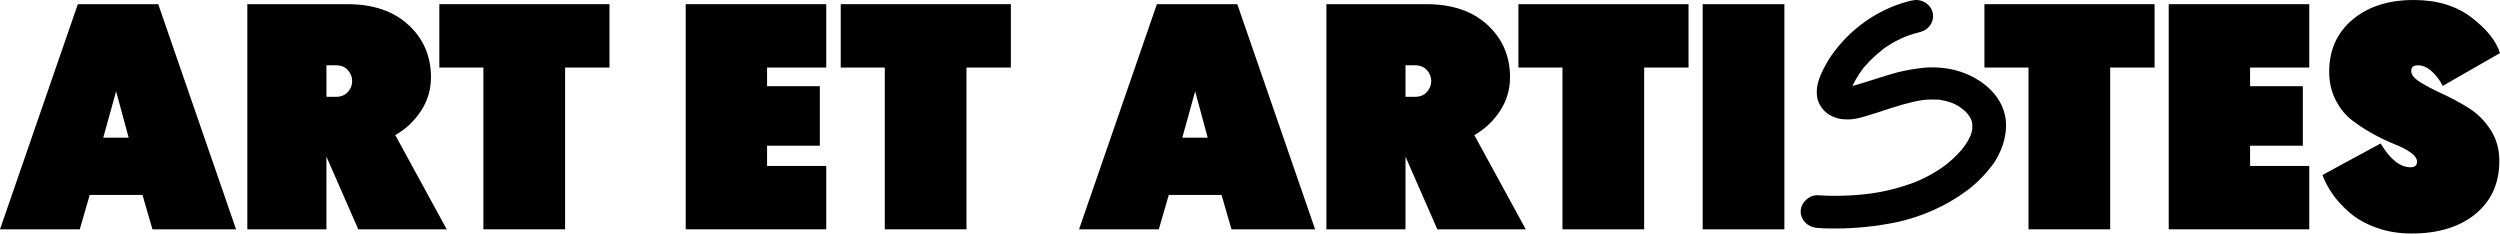
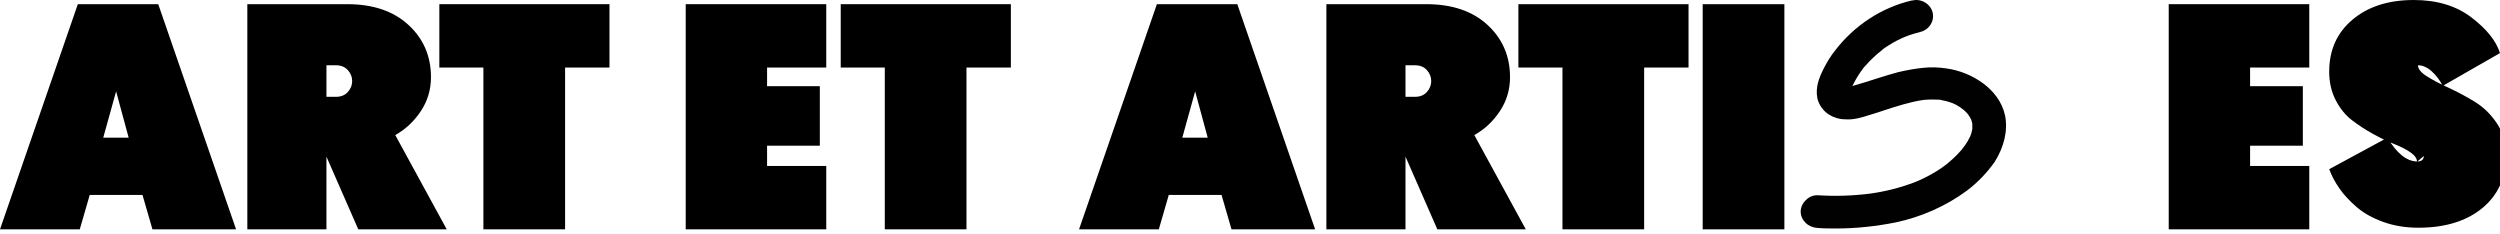
<svg xmlns="http://www.w3.org/2000/svg" id="Capa_2" data-name="Capa 2" viewBox="0 0 3816.58 356.47">
  <defs>
    <style>
      .cls-1 {
        fill: #010101;
      }

      .cls-2 {
        opacity: 0;
      }
    </style>
  </defs>
  <g id="Capa_1-2" data-name="Capa 1">
    <g>
      <g>
        <path d="M217.52,297.55h-80.53l-15.22,52.54H0L118.82,6.38h122.75l118.82,343.71h-127.66l-15.22-52.54Zm-21.11-87.4l-19.15-70.71-19.64,70.71h38.79Z" />
        <path d="M377.58,350.09V6.38h152.7c39.28,0,70.38,10.56,93.29,31.67,22.91,21.12,34.37,47.71,34.37,79.79,0,18.99-5.16,36.26-15.47,51.8-10.31,15.55-23.32,27.74-39.04,36.58l78.56,143.87h-135.03l-48.61-110.97v110.97h-120.79Zm120.79-202.29h14.73c7.53,0,13.5-2.46,17.92-7.37,4.42-4.91,6.63-10.47,6.63-16.7s-2.21-11.78-6.63-16.69c-4.42-4.91-10.4-7.37-17.92-7.37h-14.73v48.12Z" />
        <path d="M737.98,350.09V103.11h-67.27V6.38h259.74V103.11h-67.76v246.98h-124.72Z" />
        <path d="M1046.82,350.09V6.38h214.57V103.11h-90.35v28.48h80.53v90.84h-80.53v30.93h90.35v96.73h-214.57Z" />
        <path d="M1350.75,350.09V103.11h-67.27V6.38h259.74V103.11h-67.76v246.98h-124.72Z" />
        <path d="M1864.83,297.55h-80.53l-15.22,52.54h-121.77L1766.14,6.38h122.75l118.82,343.71h-127.66l-15.22-52.54Zm-21.11-87.4l-19.15-70.71-19.64,70.71h38.79Z" />
        <path d="M2024.9,350.09V6.38h152.7c39.28,0,70.38,10.56,93.29,31.67,22.91,21.12,34.37,47.71,34.37,79.79,0,18.99-5.16,36.26-15.47,51.8-10.31,15.55-23.32,27.74-39.04,36.58l78.56,143.87h-135.03l-48.61-110.97v110.97h-120.79Zm120.79-202.29h14.73c7.53,0,13.5-2.46,17.92-7.37s6.63-10.47,6.63-16.7-2.21-11.78-6.63-16.69-10.4-7.37-17.92-7.37h-14.73v48.12Z" />
        <path d="M2385.3,350.09V103.11h-67.27V6.38h259.74V103.11h-67.76v246.98h-124.72Z" />
        <path d="M2599.38,350.09V6.38h124.72V350.09h-124.72Z" />
        <path class="cls-2" d="M2888.58,246.98c0-4.91-3.28-9.65-9.82-14.24-6.55-4.58-14.81-8.84-24.8-12.77-9.99-3.93-20.79-9.08-32.41-15.47-11.62-6.38-22.43-13.42-32.41-21.11-9.99-7.69-18.25-17.92-24.8-30.69-6.55-12.77-9.82-27.17-9.82-43.21,0-33.06,11.86-59.57,35.6-79.54,23.73-19.96,54.91-29.95,93.54-29.95,35.35,0,64.64,8.84,87.89,26.52,23.24,17.68,37.81,35.84,43.7,54.5l-87.4,50.08c-4.26-8.51-9.82-15.87-16.69-22.1-6.87-6.21-13.92-9.33-21.11-9.33s-10.31,2.95-10.31,8.84c0,5.57,4.58,11.22,13.75,16.94,9.16,5.73,20.38,11.62,33.63,17.68,13.26,6.06,26.51,13.18,39.77,21.36,13.26,8.19,24.47,19.23,33.63,33.14,9.16,13.92,13.75,29.88,13.75,47.88,0,34.05-12.11,61.05-36.33,81.02-24.23,19.97-56.8,29.95-97.71,29.95-19.32,0-37.16-2.95-53.52-8.84-16.37-5.89-29.95-13.5-40.75-22.83-10.8-9.33-19.56-18.82-26.27-28.48-6.71-9.65-11.87-19.39-15.47-29.21l88.87-48.12c14.4,24.23,29.62,36.33,45.66,36.33,6.54,0,9.82-2.78,9.82-8.35Z" />
-         <path d="M3096.77,350.09V103.11h-67.27V6.38h259.74V103.11h-67.76v246.98h-124.72Z" />
        <path d="M3310.84,350.09V6.38h214.57V103.11h-90.35v28.48h80.53v90.84h-80.53v30.93h90.35v96.73h-214.57Z" />
-         <path d="M3689.9,246.98c0-4.91-3.28-9.65-9.82-14.24-6.55-4.58-14.81-8.84-24.8-12.77-9.99-3.93-20.79-9.08-32.41-15.47-11.62-6.38-22.43-13.42-32.41-21.11-9.99-7.69-18.25-17.92-24.8-30.69-6.55-12.77-9.82-27.17-9.82-43.21,0-33.06,11.86-59.57,35.6-79.54,23.73-19.96,54.91-29.95,93.54-29.95,35.35,0,64.64,8.84,87.89,26.52,23.24,17.68,37.81,35.84,43.7,54.5l-87.4,50.08c-4.26-8.51-9.82-15.87-16.69-22.1-6.87-6.21-13.92-9.33-21.11-9.33s-10.31,2.95-10.31,8.84c0,5.57,4.58,11.22,13.75,16.94,9.16,5.73,20.38,11.62,33.63,17.68,13.26,6.06,26.51,13.18,39.77,21.36,13.26,8.19,24.47,19.23,33.63,33.14,9.16,13.92,13.75,29.88,13.75,47.88,0,34.05-12.11,61.05-36.33,81.02-24.23,19.97-56.8,29.95-97.71,29.95-19.32,0-37.16-2.95-53.52-8.84-16.37-5.89-29.95-13.5-40.75-22.83-10.8-9.33-19.56-18.82-26.27-28.48-6.71-9.65-11.87-19.39-15.47-29.21l88.87-48.12c14.4,24.23,29.62,36.33,45.66,36.33,6.54,0,9.82-2.78,9.82-8.35Z" />
+         <path d="M3689.9,246.98c0-4.91-3.28-9.65-9.82-14.24-6.55-4.58-14.81-8.84-24.8-12.77-9.99-3.93-20.79-9.08-32.41-15.47-11.62-6.38-22.43-13.42-32.41-21.11-9.99-7.69-18.25-17.92-24.8-30.69-6.55-12.77-9.82-27.17-9.82-43.21,0-33.06,11.86-59.57,35.6-79.54,23.73-19.96,54.91-29.95,93.54-29.95,35.35,0,64.64,8.84,87.89,26.52,23.24,17.68,37.81,35.84,43.7,54.5l-87.4,50.08c-4.26-8.51-9.82-15.87-16.69-22.1-6.87-6.21-13.92-9.33-21.11-9.33c0,5.57,4.58,11.22,13.75,16.94,9.16,5.73,20.38,11.62,33.63,17.68,13.26,6.06,26.51,13.18,39.77,21.36,13.26,8.19,24.47,19.23,33.63,33.14,9.16,13.92,13.75,29.88,13.75,47.88,0,34.05-12.11,61.05-36.33,81.02-24.23,19.97-56.8,29.95-97.71,29.95-19.32,0-37.16-2.95-53.52-8.84-16.37-5.89-29.95-13.5-40.75-22.83-10.8-9.33-19.56-18.82-26.27-28.48-6.71-9.65-11.87-19.39-15.47-29.21l88.87-48.12c14.4,24.23,29.62,36.33,45.66,36.33,6.54,0,9.82-2.78,9.82-8.35Z" />
      </g>
      <path class="cls-1" d="M3060.84,175.85c-8.68-40.32-51.62-66.52-90.23-71.5-11.28-1.66-22.99-2.08-34.27-.83-13.01,1.25-26.03,3.74-38.61,6.65-11.28,2.91-22.56,6.65-33.4,9.98l-3.9,1.25c-9.54,2.91-19.09,6.24-28.63,8.73-1.3,.42-2.6,.83-3.9,1.25,3.9-7.9,8.24-15.8,13.45-22.86,1.3-1.66,2.6-3.74,3.9-5.4l3.47-3.74c3.47-4.16,7.37-7.9,11.28-11.64,3.9-3.74,7.81-7.07,12.58-10.81l.43-.42s.43,0,.43-.42l2.6-2.08c2.17-1.66,4.34-2.91,6.94-4.57,8.24-5.4,17.35-9.98,26.46-13.72,7.37-2.91,14.75-4.99,22.56-7.07,6.51-1.66,12.15-5.82,15.62-11.64,3.47-5.82,4.34-12.47,2.6-18.71-1.74-6.24-6.07-11.64-12.15-14.97-6.07-3.33-12.58-4.16-19.52-2.49h-.43c-45.98,10.81-87.63,38.25-117.13,76.91-6.51,8.31-12.15,17.46-16.92,27.02-6.94,13.72-13.01,28.68-9.54,45.73,2.6,9.98,8.68,18.71,17.79,24.53,7.37,4.57,15.62,7.07,23.86,7.07,13.45,1.25,26.46-2.91,38.18-6.65,7.37-2.08,14.75-4.57,22.12-7.07,19.52-6.24,39.48-12.89,59.87-15.8,8.24-.83,16.48-.83,24.73-.42,6.94,1.25,13.45,2.91,19.96,5.4,3.04,1.25,6.51,2.91,9.54,4.99,1.3,.83,2.6,1.66,3.47,2.49,.87,.42,1.3,.83,1.74,1.25,.87,.42,1.3,1.25,2.17,1.66,1.74,1.25,3.04,2.91,4.77,4.57,.43,.83,1.3,1.25,1.74,2.08,1.74,2.49,3.47,4.99,4.77,7.9,.87,2.08,1.3,4.57,1.74,6.65v7.9c-.87,4.16-1.74,7.9-3.47,11.64-2.17,4.57-4.77,9.15-7.81,13.3-.43,.83-1.3,1.66-2.17,2.91h0l-.43,.42-.43,.42c-.43,.42-.43,.83-1.3,2.08l-2.6,2.91c-6.51,7.48-14.32,14.55-22.12,20.79l-5.21,3.74-.43,.42c-.87,.83-2.17,1.25-3.04,2.08-3.9,2.49-8.24,5.4-13.01,7.9-7.81,4.57-16.48,8.73-24.73,12.06-22.56,8.73-45.55,14.55-69.41,17.88-26.46,3.33-52.93,4.16-79.39,2.49-6.51-.42-13.45,2.08-18.65,7.48-5.21,4.99-7.81,11.22-7.81,17.46,0,6.65,3.04,12.89,7.81,17.46,4.77,4.57,11.28,7.07,17.79,7.48,9.54,.83,19.09,.83,29.07,.83,29.93,0,60.3-3.33,89.8-9.15,39.48-8.31,77.22-24.94,109.32-48.64,16.48-12.47,30.8-27.44,42.51-44.07,14.32-22.86,20.39-48.22,15.62-71.09h0Zm-62.04,49.47h0l-.87-.42-.43-.42s1.3,.83,1.3,.83Z" />
    </g>
  </g>
</svg>